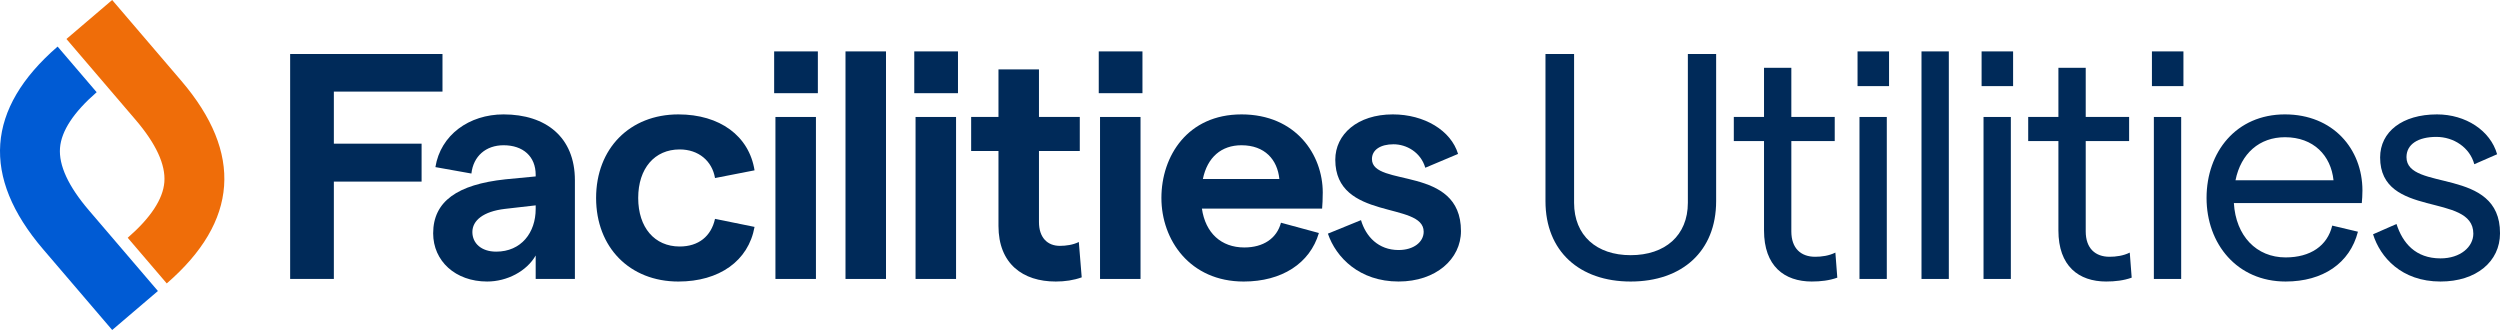
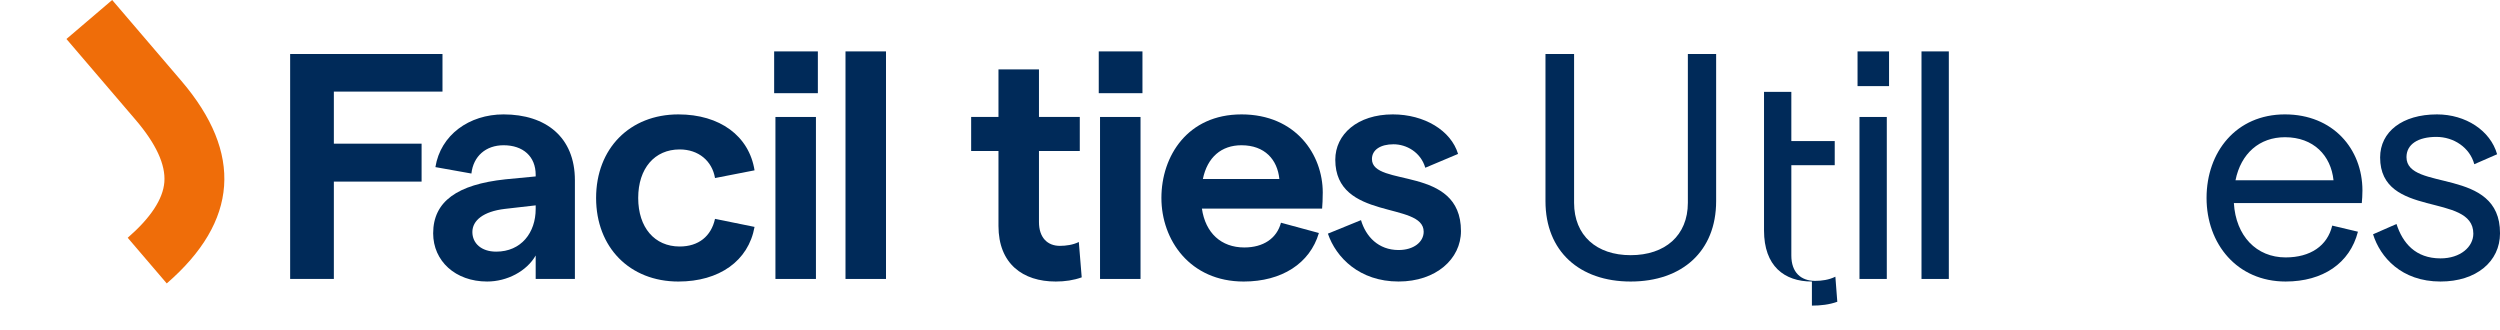
<svg xmlns="http://www.w3.org/2000/svg" viewBox="0 0 404.495 53.392">
  <defs>
    <style>.cls-1{fill:#ef6d09;}.cls-2{isolation:isolate;}.cls-3{fill:#002a59;}.cls-4{fill:#005bd4;}.cls-5{mix-blend-mode:darken;}</style>
  </defs>
  <g class="cls-2">
    <g id="Layer_1">
      <g id="Artwork_66">
-         <path class="cls-4" d="M9.32,7.536C-2.263,17.569-3.056,28.6,6.978,40.329l11.175,13.063,7.398-6.308-11.175-13.063c-3.318-3.879-4.888-7.274-4.666-10.091.217-2.751,2.216-5.781,5.929-9.009l-6.318-7.385Z" />
        <path class="cls-1" d="M10.75,6.308l11.176,13.064c3.318,3.879,4.888,7.274,4.666,10.091-.217,2.75-2.215,5.781-5.929,9.008l6.317,7.386c11.584-10.034,12.377-21.064,2.343-32.793L18.149,0l-7.398,6.308Z" />
      </g>
      <g class="cls-5">
        <path class="cls-3" d="M46.945,8.733h24.648v6.085h-17.576v8.424h14.196v6.137h-14.196v15.756h-7.072V8.733Z" />
        <path class="cls-3" d="M81.473,23.502c-2.86,0-4.888,1.768-5.2,4.576l-5.824-1.04c.832-5.2,5.461-8.528,11.024-8.528,6.864,0,11.545,3.691,11.545,10.66v15.965h-6.345v-3.797c-1.456,2.549-4.628,4.213-7.852,4.213-5.148,0-8.736-3.328-8.736-7.801,0-5.148,3.899-7.904,11.7-8.736l4.888-.467v-.261c0-2.964-2.027-4.784-5.2-4.784ZM80.277,40.715c4.057,0,6.396-3.068,6.396-6.916v-.572l-4.992.572c-3.484.416-5.252,1.871-5.252,3.744,0,1.82,1.456,3.172,3.848,3.172Z" />
        <path class="cls-3" d="M96.448,32.03c0-8.009,5.46-13.521,13.312-13.521,6.708,0,11.44,3.484,12.324,9.049l-6.396,1.248c-.468-2.756-2.651-4.629-5.72-4.629-4.056,0-6.708,3.068-6.708,7.853s2.652,7.853,6.708,7.853c3.068,0,5.097-1.664,5.72-4.473l6.396,1.301c-.988,5.512-5.72,8.84-12.324,8.84-7.853,0-13.312-5.512-13.312-13.521Z" />
        <path class="cls-3" d="M132.328,8.317v6.761h-7.072v-6.761h7.072ZM125.464,18.925h6.553v26.209h-6.553v-26.209Z" />
        <path class="cls-3" d="M136.8,8.317h6.552v36.817h-6.552V8.317Z" />
-         <path class="cls-3" d="M154.999,8.317v6.761h-7.072v-6.761h7.072ZM148.135,18.925h6.553v26.209h-6.553v-26.209Z" />
        <path class="cls-3" d="M170.807,45.55c-5.304,0-9.256-2.859-9.256-8.996v-12.117h-4.421v-5.512h4.421v-7.696h6.552v7.696h6.604v5.512h-6.604v11.492c0,2.496,1.353,3.85,3.381,3.85.987,0,2.132-.156,3.067-.625l.468,5.721c-1.3.468-2.703.676-4.212.676Z" />
        <path class="cls-3" d="M184.847,8.317v6.761h-7.072v-6.761h7.072ZM177.983,18.925h6.552v26.209h-6.552v-26.209Z" />
        <path class="cls-3" d="M200.863,18.509c8.84,0,13.156,6.553,13.156,12.637,0,.936-.052,2.08-.104,2.6h-19.449c.572,3.953,3.12,6.293,6.864,6.293,3.068,0,5.252-1.457,5.929-4.004l6.136,1.664c-1.456,4.939-6.032,7.852-12.169,7.852-8.684,0-13.312-6.709-13.312-13.521s4.265-13.521,12.949-13.521ZM206.998,28.963c-.312-3.121-2.34-5.461-6.136-5.461-3.225,0-5.513,1.924-6.24,5.461h12.376Z" />
        <path class="cls-3" d="M214.851,37.802l5.356-2.184c.78,2.651,2.808,4.836,6.084,4.836,2.444,0,4.057-1.301,4.057-2.965,0-4.939-14.301-1.716-14.301-11.648,0-4.107,3.588-7.332,9.309-7.332,5.096,0,9.412,2.6,10.556,6.396l-5.304,2.236c-.728-2.496-3.017-3.797-5.148-3.797-2.08,0-3.483.885-3.483,2.393,0,4.628,14.404.936,14.404,11.648,0,4.523-4.057,8.164-10.089,8.164-6.344,0-10.14-3.9-11.44-7.748Z" />
        <path class="cls-3" d="M250.055,32.55V8.733h4.628v24.077c0,5.305,3.641,8.477,9.152,8.477,5.564,0,9.257-3.172,9.257-8.477V8.733h4.576v23.817c0,8.111-5.513,13-13.833,13-8.268,0-13.78-4.889-13.78-13Z" />
-         <path class="cls-3" d="M293.163,45.55c-4.472,0-7.748-2.496-7.748-8.268v-14.457h-4.888v-3.9h4.888v-7.957h4.42v7.957h7.021v3.9h-7.021v14.612c0,2.757,1.561,4.108,3.849,4.108,1.04,0,2.236-.156,3.276-.676l.312,4.056c-1.3.468-2.704.624-4.108.624Z" />
+         <path class="cls-3" d="M293.163,45.55c-4.472,0-7.748-2.496-7.748-8.268v-14.457h-4.888h4.888v-7.957h4.42v7.957h7.021v3.9h-7.021v14.612c0,2.757,1.561,4.108,3.849,4.108,1.04,0,2.236-.156,3.276-.676l.312,4.056c-1.3.468-2.704.624-4.108.624Z" />
        <path class="cls-3" d="M305.644,8.317v5.616h-5.097v-5.616h5.097ZM300.86,18.925h4.42v26.209h-4.42v-26.209Z" />
        <path class="cls-3" d="M310.895,8.317h4.421v36.817h-4.421V8.317Z" />
-         <path class="cls-3" d="M325.715,8.317v5.616h-5.097v-5.616h5.097ZM320.931,18.925h4.42v26.209h-4.42v-26.209Z" />
-         <path class="cls-3" d="M340.794,45.55c-4.472,0-7.748-2.496-7.748-8.268v-14.457h-4.888v-3.9h4.888v-7.957h4.42v7.957h7.021v3.9h-7.021v14.612c0,2.757,1.561,4.108,3.849,4.108,1.04,0,2.236-.156,3.276-.676l.312,4.056c-1.3.468-2.704.624-4.108.624Z" />
-         <path class="cls-3" d="M353.275,8.317v5.616h-5.097v-5.616h5.097ZM348.49,18.925h4.42v26.209h-4.42v-26.209Z" />
        <path class="cls-3" d="M369.706,18.509c7.748,0,12.532,5.564,12.532,12.324,0,.625-.052,1.561-.104,2.028h-20.697c.312,5.304,3.641,8.788,8.372,8.788,4.005,0,6.761-1.871,7.541-5.148l4.16.988c-1.301,5.096-5.668,8.061-11.701,8.061-7.852,0-12.792-6.084-12.792-13.521s4.784-13.521,12.688-13.521ZM377.559,29.17c-.416-4.004-3.225-6.969-7.853-6.969-4.108,0-7.124,2.602-8.008,6.969h15.86Z" />
        <path class="cls-3" d="M383.954,37.906l3.796-1.664c.988,3.068,3.068,5.564,7.124,5.564,3.225,0,5.305-1.872,5.305-4.004,0-6.709-15.08-2.393-15.08-12.324,0-4.16,3.588-6.969,9.204-6.969,4.628,0,8.632,2.6,9.724,6.448l-3.691,1.612c-.729-2.705-3.328-4.42-6.137-4.42-2.964,0-4.836,1.195-4.836,3.275,0,5.617,15.185,1.508,15.133,12.324,0,4.576-3.849,7.801-9.621,7.801-6.344,0-9.775-3.952-10.92-7.645Z" />
      </g>
    </g>
  </g>
</svg>